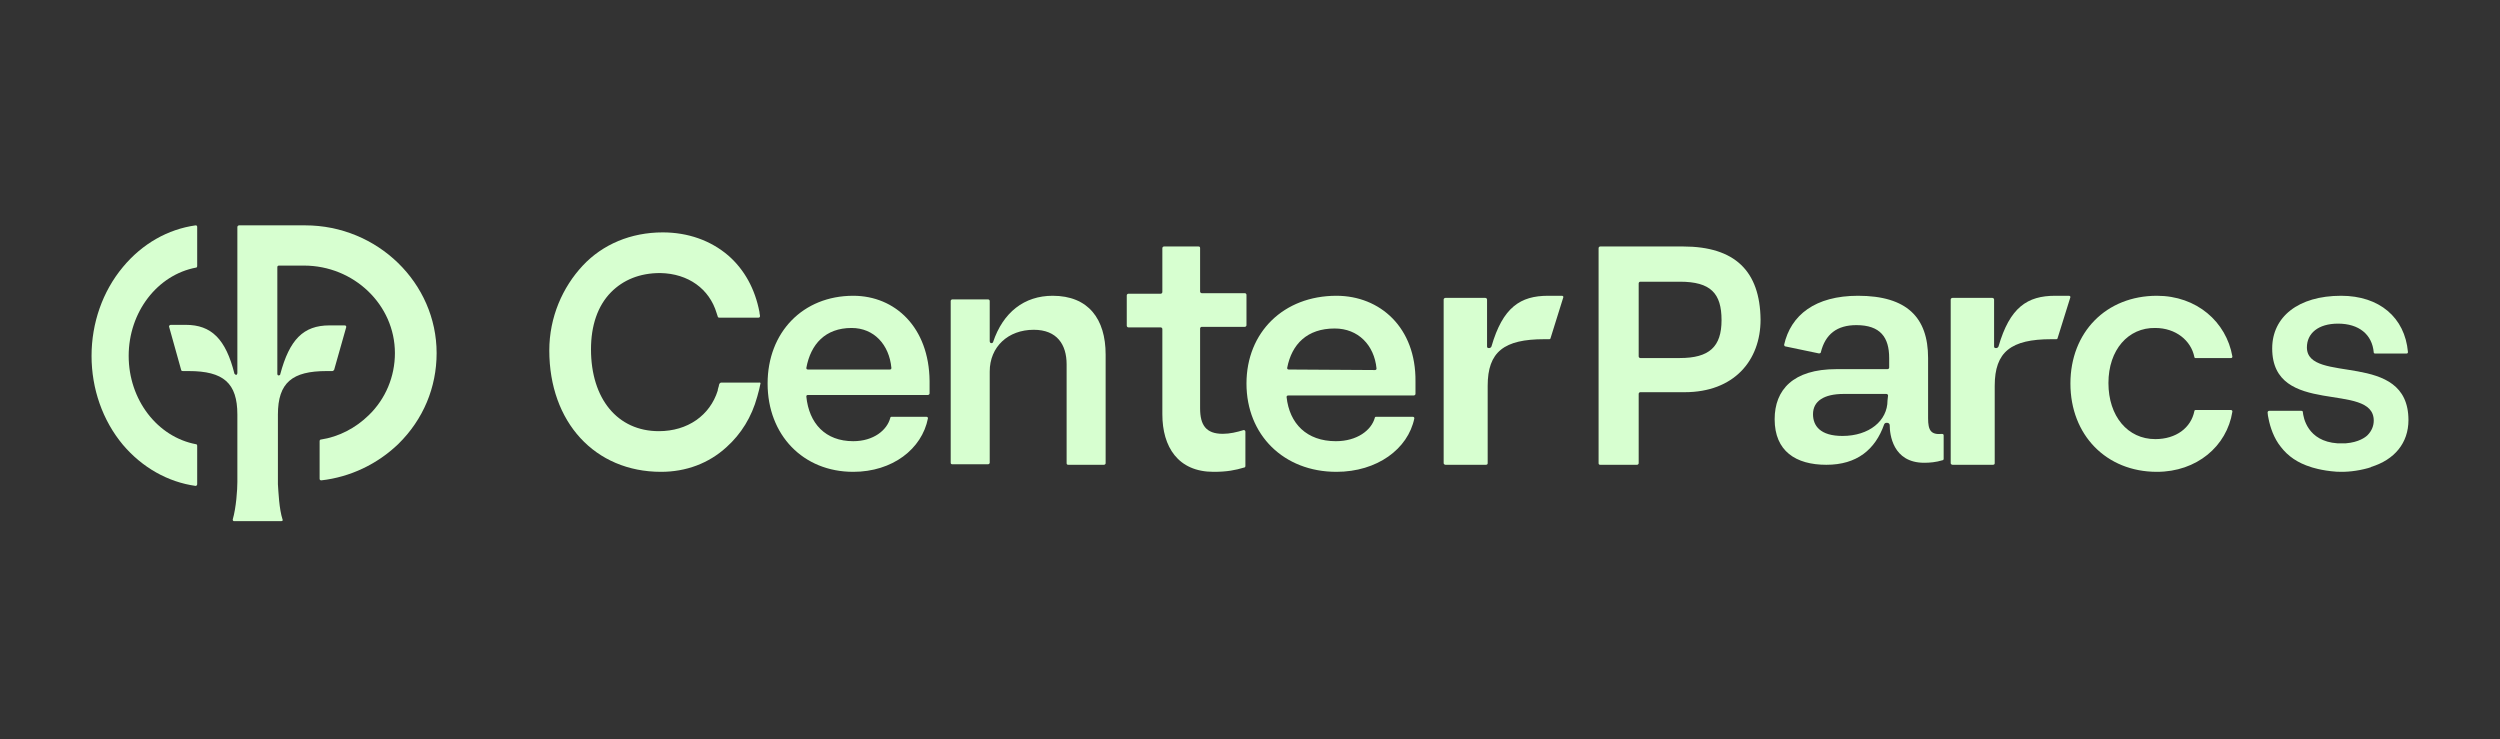
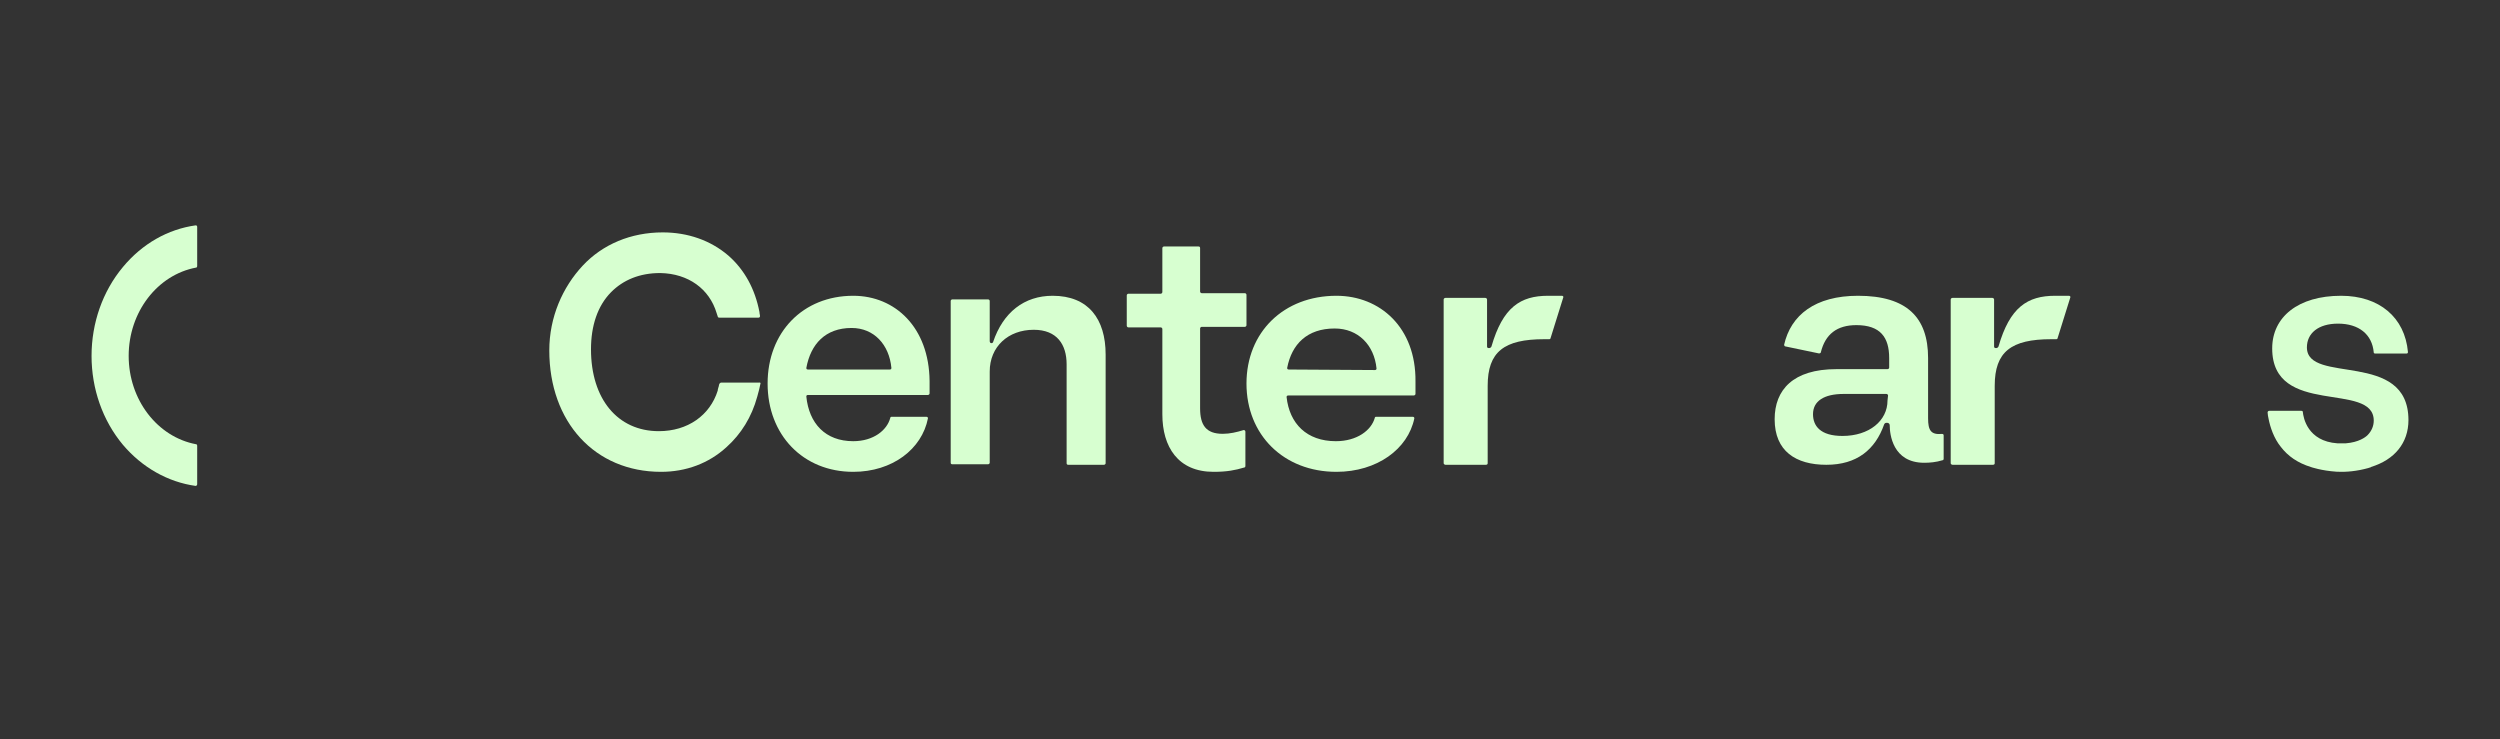
<svg xmlns="http://www.w3.org/2000/svg" width="355" height="105" viewBox="0 0 355 105" fill="none">
  <rect x="0" y="0" width="355" height="105" fill="#333333" stroke="none" />
  <path d="M27.852 63.083C22.356 62.058 18.272 56.772 18.272 50.539C18.272 44.307 22.356 39.021 27.852 37.996C27.926 37.996 28 37.917 28 37.759V32.237C28 32.079 27.926 32 27.777 32C23.842 32.552 20.203 34.603 17.455 37.917C14.559 41.388 13 45.885 13 50.539C13 55.194 14.559 59.691 17.455 63.162C20.203 66.397 23.842 68.448 27.777 69C27.852 69 28 68.921 28 68.763V63.32C28 63.162 27.926 63.083 27.852 63.083Z" fill="#D7FFD0" />
-   <path d="M43.329 32H33.952C33.87 32 33.706 32.077 33.706 32.232V53C33.706 53.077 33.623 53.232 33.541 53.232C33.459 53.232 33.377 53.154 33.294 53.077C32.061 48.136 30.004 46.129 26.385 46.129H24.247C24.082 46.129 24 46.283 24 46.36L25.727 52.537C25.727 52.614 25.809 52.691 25.974 52.691H26.797C31.732 52.691 33.706 54.39 33.706 58.868V67.978C33.706 68.132 33.706 68.287 33.706 68.441C33.706 69.522 33.541 72.07 33.048 73.768C33.048 73.923 33.13 74 33.212 74H39.957C40.121 74 40.203 73.846 40.121 73.768C39.628 72.224 39.545 69.908 39.463 68.75C39.463 68.364 39.463 68.055 39.463 67.746V58.868C39.463 54.312 41.52 52.691 46.372 52.691H47.195C47.277 52.691 47.359 52.614 47.442 52.537L49.169 46.438C49.169 46.283 49.087 46.206 48.922 46.206H46.784C43.082 46.206 41.108 48.213 39.792 53.154C39.792 53.232 39.71 53.309 39.545 53.309C39.463 53.309 39.381 53.232 39.381 53.077V37.945C39.381 37.79 39.463 37.713 39.628 37.713H43.164C50.238 37.713 56.078 43.272 56.078 50.143C56.078 53.463 54.762 56.629 52.377 58.945C50.485 60.798 48.1 62.033 45.55 62.419C45.468 62.419 45.385 62.496 45.385 62.651V67.978C45.385 68.132 45.468 68.21 45.632 68.21C49.745 67.746 53.61 65.893 56.571 63.037C60.108 59.562 62 55.007 62 50.143C62 40.184 53.61 32 43.329 32Z" fill="#D7FFD0" />
  <path d="M121.158 42C114.034 42 109 47.162 109 54.463C109 61.764 114.034 67 121.158 67C126.734 67 130.916 63.755 131.768 59.404C131.768 59.257 131.69 59.183 131.535 59.183H126.579C126.502 59.183 126.424 59.257 126.424 59.33C125.96 61.1 124.024 62.649 121.158 62.649C117.209 62.649 114.886 60.142 114.498 56.307C114.498 56.159 114.576 56.086 114.731 56.086H131.768C131.845 56.086 132 56.012 132 55.864V54.094C131.923 46.498 127.121 42 121.158 42ZM114.731 52.472C114.576 52.472 114.498 52.398 114.498 52.251C115.118 48.858 117.209 46.572 120.926 46.572C124.101 46.572 126.269 48.932 126.579 52.251C126.579 52.398 126.502 52.472 126.347 52.472H114.731Z" fill="#D7FFD0" />
-   <path d="M306.048 46.572C308.942 46.572 311.133 48.342 311.602 50.702C311.602 50.776 311.68 50.85 311.759 50.85H316.765C316.922 50.85 317 50.776 317 50.628C316.139 45.687 311.915 42 306.282 42C299.085 42 294 47.162 294 54.463C294 61.764 299.085 67 306.282 67C311.915 67 316.218 63.386 317 58.445C317 58.298 316.922 58.224 316.765 58.224H311.759C311.68 58.224 311.602 58.298 311.602 58.372C311.133 60.732 309.02 62.354 306.048 62.354C302.136 62.354 299.398 59.109 299.398 54.389C299.398 49.67 302.214 46.498 306.048 46.572Z" fill="#D7FFD0" />
  <path d="M273.789 59.389V50.838C273.789 45.09 270.789 42 263.842 42C257.763 42 254.289 44.73 253.342 48.97C253.342 49.042 253.421 49.186 253.5 49.186L258.316 50.192C258.395 50.192 258.553 50.12 258.553 50.048C259.184 47.461 260.842 46.168 263.605 46.168C267 46.168 268.263 47.892 268.263 50.838V52.204C268.263 52.275 268.184 52.419 268.026 52.419H260.763C254.605 52.419 252 55.365 252 59.533C252 64.06 255 66 259.342 66C263.684 66 266.289 63.844 267.553 60.252C267.632 60.108 267.711 60.036 267.947 60.036C268.184 60.036 268.342 60.18 268.342 60.395C268.342 61.617 268.737 65.713 273.237 65.713C274.026 65.713 274.895 65.641 275.842 65.353C275.921 65.353 276 65.281 276 65.138V61.832C276 61.689 275.921 61.617 275.763 61.617C274.184 61.761 273.789 61.114 273.789 59.389ZM268.026 56.874C268.026 59.748 265.421 61.904 261.632 61.904C258.474 61.904 257.447 60.467 257.447 58.814C257.447 56.946 259.026 55.94 261.789 55.94H267.868C267.947 55.94 268.105 56.012 268.105 56.156L268.026 56.874Z" fill="#D7FFD0" />
-   <path d="M238.993 35H227.228C227.152 35 227 35.076 227 35.227V65.773C227 65.924 227.076 66 227.228 66H232.465C232.541 66 232.693 65.924 232.693 65.773V55.919C232.693 55.843 232.769 55.692 232.921 55.692H239.221C246.205 55.692 250 51.22 250 45.384C249.924 38.487 246.356 35 238.993 35ZM238.538 50.841H232.921C232.845 50.841 232.693 50.765 232.693 50.614V40.23C232.693 40.154 232.769 40.002 232.921 40.002H238.538C242.941 40.002 244.459 41.67 244.459 45.46C244.459 49.249 242.713 50.841 238.538 50.841Z" fill="#D7FFD0" />
  <path d="M189.772 42C182.288 42 177 47.162 177 54.463C177 61.764 182.288 67 189.772 67C195.548 67 199.941 63.755 200.836 59.404C200.836 59.257 200.755 59.183 200.592 59.183H195.386C195.304 59.183 195.223 59.257 195.223 59.33C194.735 61.1 192.701 62.649 189.691 62.649C185.542 62.649 183.101 60.142 182.695 56.38C182.695 56.233 182.776 56.159 182.939 56.159H200.755C200.836 56.159 200.999 56.086 200.999 55.938V54.168C201.08 46.498 195.955 42 189.772 42ZM183.02 52.472C182.857 52.472 182.776 52.398 182.776 52.251C183.427 48.858 185.623 46.646 189.528 46.646C192.864 46.646 195.142 49.006 195.467 52.325C195.467 52.472 195.386 52.546 195.223 52.546L183.02 52.472Z" fill="#D7FFD0" />
  <path d="M176.847 61.294C176.847 61.14 176.694 61.063 176.617 61.063C175.622 61.371 174.626 61.602 173.631 61.602C171.257 61.602 170.414 60.369 170.414 57.978V46.643C170.414 46.566 170.491 46.412 170.644 46.412H176.77C176.847 46.412 177 46.335 177 46.181V41.863C177 41.785 176.923 41.631 176.77 41.631H170.644C170.568 41.631 170.414 41.554 170.414 41.4V35.231C170.414 35.077 170.338 35 170.185 35H165.284C165.207 35 165.054 35.077 165.054 35.231V41.477C165.054 41.554 164.977 41.708 164.824 41.708H160.23C160.153 41.708 160 41.785 160 41.94V46.258C160 46.335 160.077 46.489 160.23 46.489H164.824C164.901 46.489 165.054 46.566 165.054 46.721V58.827C165.054 63.453 167.275 67 172.329 67C174.243 67 175.392 66.769 176.694 66.383C176.77 66.383 176.847 66.306 176.847 66.152V61.294Z" fill="#D7FFD0" />
  <path d="M149.482 42C145.446 42 142.439 44.342 141.014 48.585C141.014 48.658 140.856 48.732 140.777 48.732C140.619 48.732 140.54 48.585 140.54 48.439V42.732C140.54 42.658 140.46 42.512 140.302 42.512H135.237C135.158 42.512 135 42.585 135 42.732V65.707C135 65.854 135.079 65.927 135.237 65.927H140.302C140.381 65.927 140.54 65.854 140.54 65.707V52.756C140.54 49.244 143.151 46.829 146.791 46.829C150.115 46.829 151.46 48.951 151.46 51.732V65.781C151.46 65.927 151.54 66 151.698 66H156.763C156.842 66 157 65.927 157 65.781V50.342C157 45.293 154.547 42 149.482 42Z" fill="#D7FFD0" />
  <path d="M107.842 54.33H102.395C102.316 54.33 102.237 54.41 102.158 54.491C102.079 54.651 102.079 54.892 102 55.052C102 55.132 101.921 55.292 101.921 55.373C101.921 55.373 101.921 55.373 101.921 55.453C100.816 58.981 97.658 61.226 93.553 61.226C87.71 61.226 83.921 56.656 83.921 49.599C83.921 46.231 84.868 43.425 86.763 41.5C88.5 39.736 90.868 38.774 93.71 38.774H93.79C97.737 38.854 100.737 41.019 101.763 44.467C101.842 44.627 101.842 44.788 101.921 44.948C101.921 45.028 102 45.108 102.158 45.108H107.684C107.842 45.108 107.921 45.028 107.921 44.868C107.921 44.708 107.842 44.547 107.842 44.307C107.211 41.019 105.711 38.292 103.421 36.288C100.895 34.123 97.658 33 94.105 33C89.605 33 85.579 34.684 82.737 37.731C79.895 40.778 78 45.028 78 49.759C78 59.943 84.474 67 93.868 67C97.421 67 100.658 65.797 103.184 63.472C105.237 61.627 106.737 59.222 107.526 56.335C107.684 55.774 107.921 54.892 108 54.41C108 54.41 107.921 54.25 107.842 54.33Z" fill="#D7FFD0" />
  <path d="M342 59.656C342 49.619 327.58 54.674 327.58 49.326C327.58 47.348 329.174 45.956 332 45.956C334.971 45.956 336.855 47.495 337.072 50.059C337.072 50.132 337.145 50.205 337.29 50.205H341.71C341.855 50.205 341.928 50.132 341.928 49.986C341.493 45.077 337.87 42 332.435 42C326.348 42 322.652 45.004 322.652 49.473C322.652 59.29 337.072 54.088 337.072 59.729C337.072 60.462 336.783 61.194 336.203 61.781C335.913 62.074 334.971 62.806 333.087 62.953C332.652 62.953 332.29 62.953 331.928 62.953C327.652 62.66 327.072 59.29 327 58.484C327 58.41 326.928 58.337 326.783 58.337H322.217C322.072 58.337 322 58.484 322 58.557C322 58.777 322.072 59.216 322.145 59.509C322.362 60.608 322.87 62.22 323.884 63.465C324.899 64.784 326.275 65.737 328.159 66.323C328.159 66.323 329.609 66.835 331.783 66.982H331.855C333.159 67.055 334.681 66.909 336.275 66.469C336.348 66.469 336.42 66.396 336.493 66.396C336.565 66.396 336.638 66.396 336.638 66.323C340.043 65.297 342 62.879 342 59.656Z" fill="#D7FFD0" />
  <path d="M282.893 42.297C282.982 42.297 283.161 42.371 283.161 42.52V49.207C283.161 49.356 283.25 49.43 283.429 49.43C283.607 49.43 283.697 49.356 283.786 49.207C285.393 43.635 287.893 42 291.822 42H293.786C293.965 42 294.054 42.149 293.965 42.297L292.179 48.019C292.179 48.093 292.09 48.167 292.001 48.167H291.286C285.572 48.167 283.25 49.95 283.25 54.78V65.777C283.25 65.926 283.161 66 282.982 66H277.268C277.179 66 277 65.926 277 65.777V42.52C277 42.446 277.089 42.297 277.268 42.297H282.893Z" fill="#D7FFD0" />
  <path d="M210.893 42.297C210.982 42.297 211.161 42.371 211.161 42.52V49.207C211.161 49.356 211.25 49.43 211.429 49.43C211.607 49.43 211.697 49.356 211.786 49.207C213.393 43.635 215.893 42 219.822 42H221.786C221.965 42 222.054 42.149 221.965 42.297L220.179 48.019C220.179 48.093 220.09 48.167 220.001 48.167H219.286C213.572 48.167 211.25 49.95 211.25 54.78V65.777C211.25 65.926 211.161 66 210.982 66H205.268C205.179 66 205 65.926 205 65.777V42.52C205 42.446 205.089 42.297 205.268 42.297H210.893Z" fill="#D7FFD0" />
</svg>